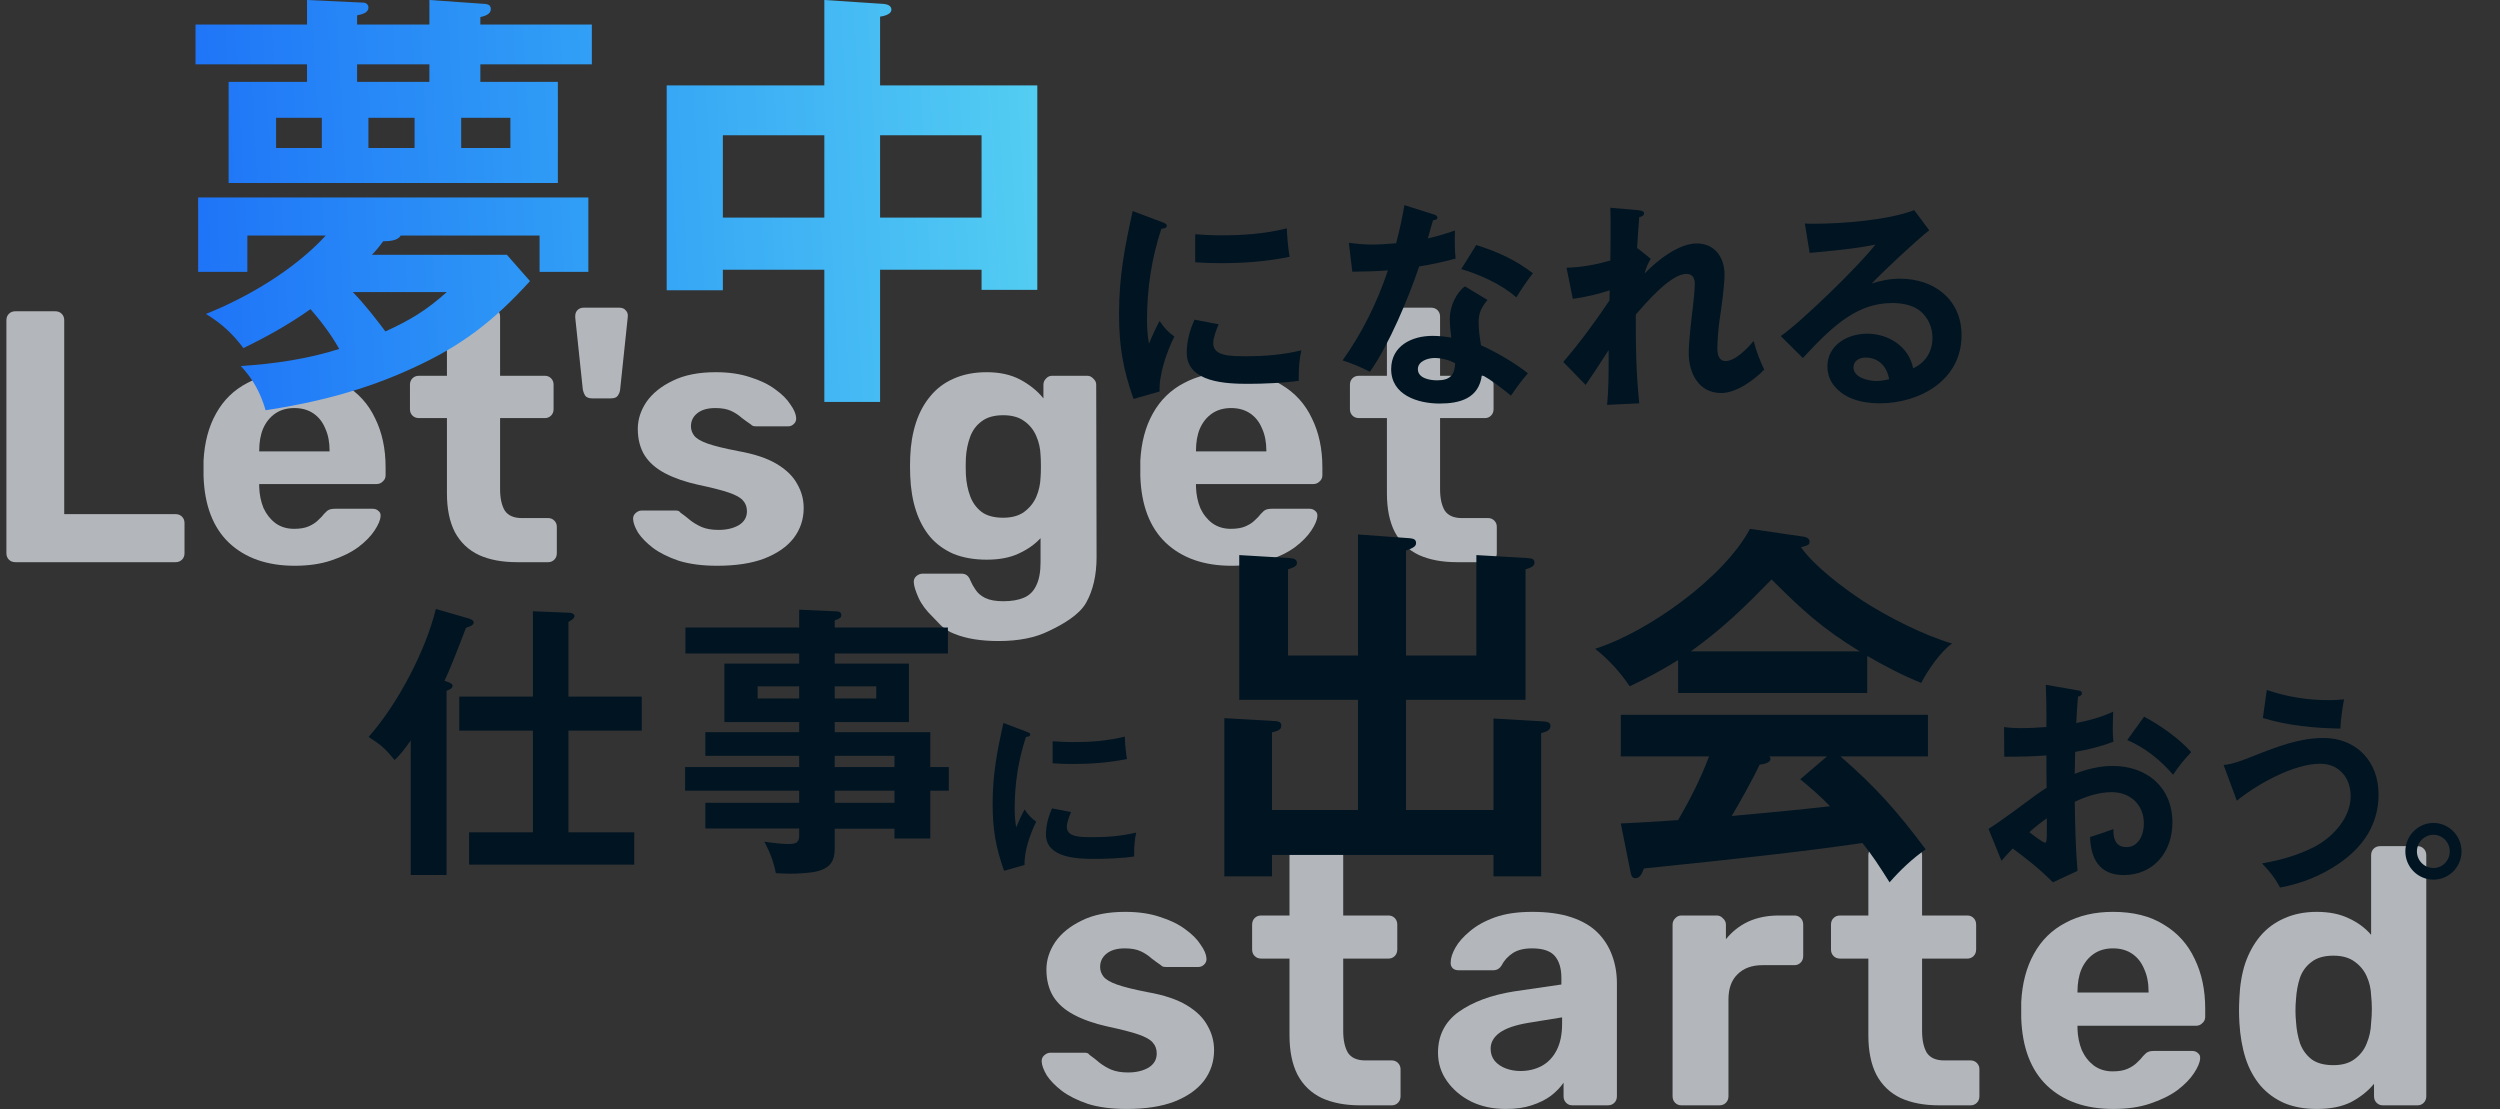
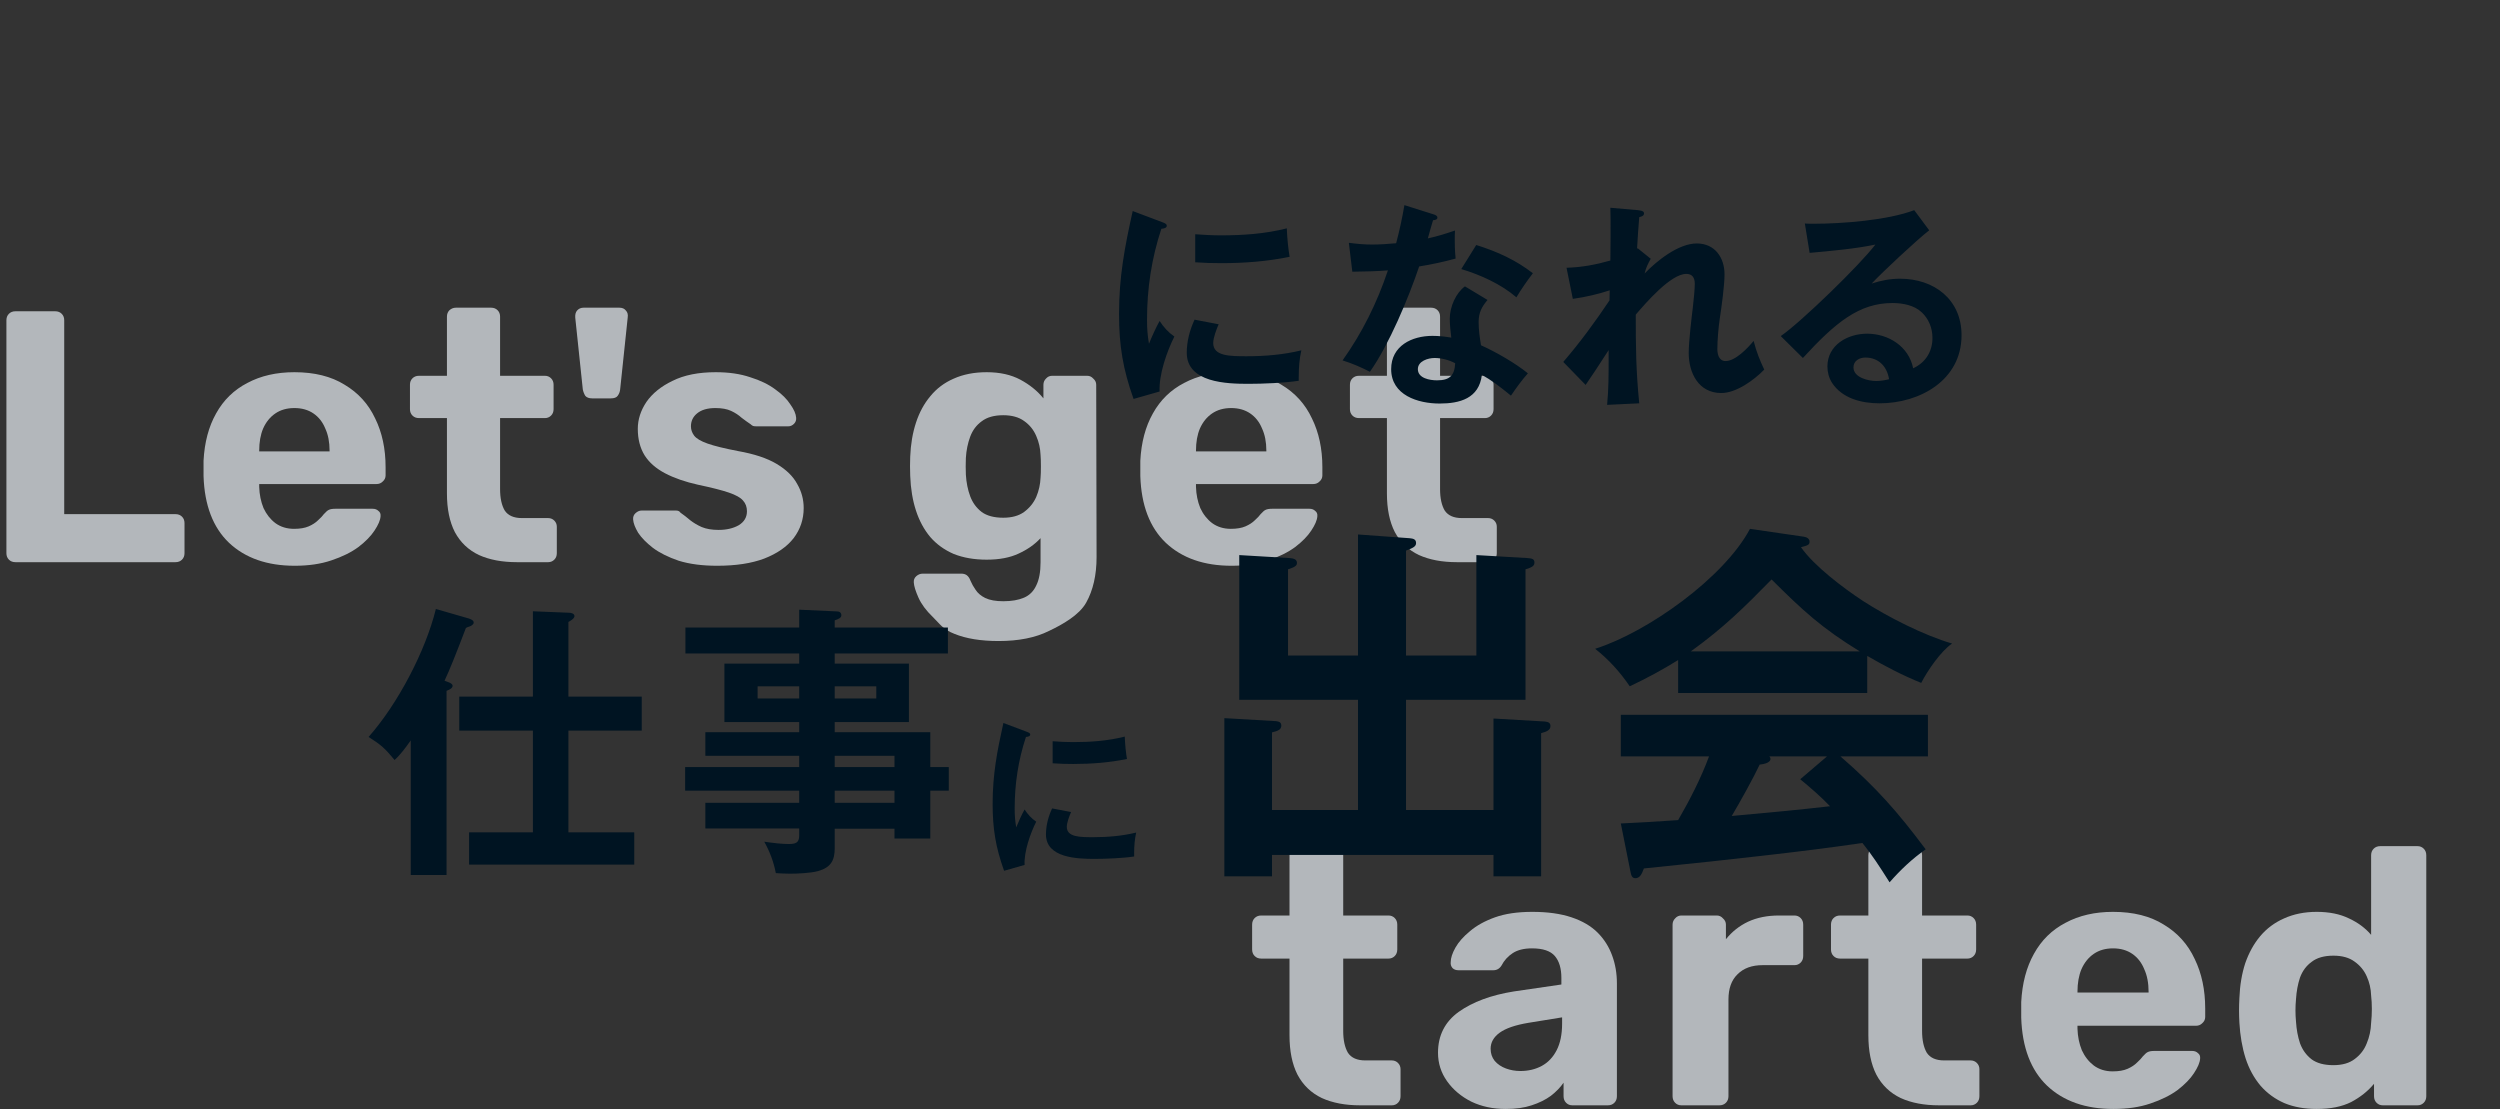
<svg xmlns="http://www.w3.org/2000/svg" width="780" height="346" viewBox="0 0 780 346" fill="none">
  <rect x="0" y="0" width="780" height="346" fill="#333333" stroke="none" />
  <g opacity="0.7">
    <path d="M4.801 175.398C3.979 175.398 3.307 175.137 2.784 174.615C2.261 174.093 2 173.422 2 172.602V99.914C2 99.094 2.261 98.423 2.784 97.901C3.307 97.379 3.979 97.118 4.801 97.118H17.236C18.057 97.118 18.729 97.379 19.252 97.901C19.775 98.423 20.036 99.094 20.036 99.914V160.413H54.765C55.586 160.413 56.259 160.674 56.781 161.196C57.304 161.718 57.566 162.389 57.566 163.209V172.602C57.566 173.422 57.304 174.093 56.781 174.615C56.259 175.137 55.586 175.398 54.765 175.398H4.801Z" fill="#EAF0F5" style="mix-blend-mode:multiply" />
    <path d="M91.962 176.516C83.373 176.516 76.539 174.13 71.46 169.359C66.457 164.588 63.805 157.654 63.507 148.559C63.507 147.963 63.507 147.18 63.507 146.211C63.507 145.167 63.507 144.347 63.507 143.751C63.805 138.01 65.112 133.09 67.427 128.989C69.743 124.814 72.992 121.646 77.174 119.484C81.356 117.247 86.248 116.129 91.85 116.129C98.123 116.129 103.351 117.434 107.533 120.043C111.79 122.578 114.964 126.082 117.056 130.555C119.222 134.953 120.304 140.023 120.304 145.763V148.335C120.304 149.081 120.006 149.715 119.408 150.237C118.885 150.758 118.251 151.019 117.504 151.019H80.871C80.871 151.094 80.871 151.243 80.871 151.467C80.871 151.616 80.871 151.765 80.871 151.914C80.945 154.3 81.394 156.499 82.215 158.512C83.111 160.45 84.344 162.016 85.912 163.209C87.555 164.401 89.497 164.998 91.737 164.998C93.605 164.998 95.136 164.737 96.331 164.215C97.525 163.693 98.496 163.059 99.243 162.314C100.065 161.568 100.662 160.935 101.036 160.413C101.708 159.667 102.231 159.22 102.604 159.071C103.052 158.847 103.724 158.735 104.621 158.735H116.271C117.018 158.735 117.616 158.959 118.064 159.406C118.587 159.779 118.811 160.338 118.736 161.084C118.661 162.277 118.027 163.768 116.832 165.557C115.711 167.272 114.031 168.986 111.79 170.701C109.55 172.341 106.749 173.72 103.388 174.839C100.102 175.957 96.293 176.516 91.962 176.516ZM80.871 140.843H102.828V140.619C102.828 137.935 102.38 135.624 101.484 133.686C100.662 131.673 99.43 130.108 97.787 128.989C96.144 127.871 94.165 127.312 91.85 127.312C89.534 127.312 87.555 127.871 85.912 128.989C84.269 130.108 82.999 131.673 82.103 133.686C81.282 135.624 80.871 137.935 80.871 140.619V140.843Z" fill="#EAF0F5" style="mix-blend-mode:multiply" />
    <path d="M161.291 175.398C156.66 175.398 152.702 174.652 149.416 173.161C146.13 171.596 143.628 169.21 141.91 166.004C140.267 162.799 139.446 158.773 139.446 153.927V130.443H130.707C129.886 130.443 129.214 130.182 128.691 129.66C128.168 129.138 127.907 128.467 127.907 127.647V120.043C127.907 119.223 128.168 118.552 128.691 118.03C129.214 117.508 129.886 117.247 130.707 117.247H139.446V98.796C139.446 97.976 139.707 97.305 140.23 96.783C140.827 96.261 141.499 96 142.246 96H153.225C154.046 96 154.719 96.261 155.241 96.783C155.764 97.305 156.026 97.976 156.026 98.796V117.247H170.029C170.776 117.247 171.411 117.508 171.933 118.03C172.456 118.552 172.718 119.223 172.718 120.043V127.647C172.718 128.467 172.456 129.138 171.933 129.66C171.411 130.182 170.776 130.443 170.029 130.443H156.026V152.585C156.026 155.418 156.511 157.654 157.482 159.295C158.528 160.86 160.32 161.643 162.859 161.643H171.037C171.784 161.643 172.419 161.904 172.942 162.426C173.465 162.948 173.726 163.581 173.726 164.327V172.602C173.726 173.422 173.465 174.093 172.942 174.615C172.419 175.137 171.784 175.398 171.037 175.398H161.291Z" fill="#EAF0F5" style="mix-blend-mode:multiply" />
    <path d="M184.748 124.292C183.777 124.292 183.067 124.032 182.619 123.51C182.246 122.913 181.984 122.242 181.835 121.497L179.482 99.131C179.408 98.162 179.594 97.416 180.043 96.895C180.565 96.298 181.238 96 182.059 96H193.262C194.158 96 194.83 96.298 195.278 96.895C195.801 97.416 195.988 98.162 195.838 99.131L193.486 121.497C193.411 122.242 193.15 122.913 192.702 123.51C192.328 124.032 191.619 124.292 190.573 124.292H184.748Z" fill="#EAF0F5" style="mix-blend-mode:multiply" />
    <path d="M223.751 176.516C219.12 176.516 215.124 175.994 211.764 174.951C208.477 173.832 205.789 172.49 203.698 170.925C201.681 169.359 200.15 167.794 199.104 166.228C198.134 164.588 197.611 163.209 197.536 162.09C197.461 161.27 197.723 160.599 198.32 160.077C198.918 159.556 199.515 159.295 200.113 159.295H210.979C211.203 159.295 211.427 159.332 211.652 159.406C211.876 159.481 212.1 159.667 212.324 159.966C213.295 160.637 214.303 161.419 215.348 162.314C216.394 163.134 217.589 163.842 218.933 164.439C220.352 165.035 222.107 165.333 224.199 165.333C226.663 165.333 228.754 164.849 230.472 163.88C232.19 162.836 233.049 161.382 233.049 159.518C233.049 158.176 232.638 157.058 231.816 156.163C231.07 155.269 229.613 154.449 227.447 153.703C225.282 152.958 222.07 152.138 217.813 151.243C213.78 150.348 210.345 149.156 207.507 147.665C204.669 146.173 202.54 144.31 201.121 142.073C199.702 139.762 198.992 137.004 198.992 133.798C198.992 130.89 199.889 128.095 201.681 125.411C203.548 122.727 206.274 120.528 209.859 118.813C213.444 117.024 217.925 116.129 223.302 116.129C227.41 116.129 230.995 116.651 234.057 117.695C237.194 118.664 239.808 119.931 241.899 121.497C243.99 122.988 245.559 124.553 246.604 126.194C247.724 127.759 248.322 129.138 248.397 130.331C248.471 131.077 248.247 131.71 247.724 132.232C247.202 132.754 246.604 133.015 245.932 133.015H235.961C235.588 133.015 235.252 132.978 234.953 132.903C234.655 132.754 234.393 132.568 234.169 132.344C233.273 131.748 232.339 131.077 231.368 130.331C230.472 129.511 229.389 128.803 228.12 128.206C226.85 127.61 225.207 127.312 223.19 127.312C220.726 127.312 218.821 127.871 217.477 128.989C216.207 130.033 215.572 131.375 215.572 133.015C215.572 134.059 215.909 135.028 216.581 135.923C217.253 136.817 218.635 137.637 220.726 138.383C222.817 139.128 225.991 139.911 230.248 140.731C235.327 141.626 239.36 142.968 242.347 144.757C245.334 146.546 247.463 148.634 248.733 151.019C250.077 153.33 250.749 155.828 250.749 158.512C250.749 162.016 249.704 165.147 247.612 167.905C245.521 170.589 242.459 172.714 238.426 174.28C234.468 175.771 229.576 176.516 223.751 176.516Z" fill="#EAF0F5" style="mix-blend-mode:multiply" />
    <path d="M311.562 200C306.036 200 301.443 199.254 297.783 197.763C294.123 196.347 293.211 194.595 291.045 192.508C288.954 190.495 287.46 188.482 286.564 186.469C285.668 184.456 285.182 182.89 285.107 181.772C285.033 180.952 285.294 180.281 285.892 179.759C286.489 179.237 287.161 178.976 287.908 178.976H299.895C300.567 178.976 301.127 179.125 301.575 179.424C302.098 179.796 302.509 180.393 302.808 181.213C303.181 182.108 303.704 183.039 304.376 184.009C305.048 185.052 306.056 185.91 307.401 186.581C308.82 187.252 310.687 187.587 313.002 187.587C315.616 187.587 317.782 187.214 319.5 186.469C321.218 185.723 322.487 184.456 323.309 182.667C324.205 180.877 324.653 178.454 324.653 175.398V167.905C322.861 169.844 320.583 171.447 317.819 172.714C315.131 173.981 311.807 174.615 307.849 174.615C303.965 174.615 300.53 174.019 297.542 172.826C294.63 171.558 292.202 169.806 290.261 167.57C288.319 165.259 286.825 162.5 285.78 159.295C284.734 156.089 284.136 152.473 283.987 148.447C283.912 146.434 283.912 144.459 283.987 142.52C284.136 138.644 284.734 135.103 285.78 131.897C286.825 128.691 288.319 125.933 290.261 123.622C292.202 121.236 294.63 119.409 297.542 118.142C300.53 116.8 303.965 116.129 307.849 116.129C311.957 116.129 315.467 116.912 318.38 118.477C321.292 120.043 323.682 121.981 325.549 124.292V120.043C325.549 119.297 325.811 118.664 326.333 118.142C326.856 117.546 327.491 117.247 328.238 117.247H339.217C339.963 117.247 340.598 117.546 341.121 118.142C341.719 118.664 342.017 119.297 342.017 120.043L342.129 173.832C342.129 179.424 341.046 184.158 338.881 188.034C336.715 191.911 331.503 194.856 327.246 196.869C323.064 198.956 317.836 200 311.562 200ZM313.002 161.531C315.691 161.531 317.857 160.935 319.5 159.742C321.218 158.475 322.487 156.909 323.309 155.045C324.13 153.107 324.578 151.094 324.653 149.006C324.728 148.186 324.765 147.031 324.765 145.54C324.765 143.974 324.728 142.781 324.653 141.961C324.578 139.874 324.13 137.898 323.309 136.034C322.487 134.096 321.218 132.53 319.5 131.338C317.857 130.145 315.691 129.548 313.002 129.548C310.164 129.548 307.924 130.182 306.281 131.449C304.637 132.642 303.443 134.245 302.696 136.258C301.949 138.271 301.501 140.47 301.351 142.856C301.277 144.645 301.277 146.397 301.351 148.112C301.501 150.572 301.949 152.809 302.696 154.822C303.443 156.834 304.637 158.475 306.281 159.742C307.924 160.935 310.164 161.531 313.002 161.531Z" fill="#EAF0F5" style="mix-blend-mode:multiply" />
    <path d="M384.236 176.516C375.647 176.516 368.813 174.13 363.735 169.359C358.731 164.588 356.079 157.654 355.781 148.559C355.781 147.963 355.781 147.18 355.781 146.211C355.781 145.167 355.781 144.347 355.781 143.751C356.079 138.01 357.386 133.09 359.702 128.989C362.017 124.814 365.266 121.646 369.448 119.484C373.63 117.247 378.522 116.129 384.124 116.129C390.397 116.129 395.625 117.434 399.807 120.043C404.064 122.578 407.239 126.082 409.33 130.555C411.496 134.953 412.579 140.023 412.579 145.763V148.335C412.579 149.081 412.28 149.715 411.682 150.237C411.16 150.758 410.525 151.019 409.778 151.019H373.145C373.145 151.094 373.145 151.243 373.145 151.467C373.145 151.616 373.145 151.765 373.145 151.914C373.22 154.3 373.668 156.499 374.489 158.512C375.385 160.45 376.618 162.016 378.186 163.209C379.829 164.401 381.771 164.998 384.012 164.998C385.879 164.998 387.41 164.737 388.605 164.215C389.8 163.693 390.771 163.059 391.517 162.314C392.339 161.568 392.936 160.935 393.31 160.413C393.982 159.667 394.505 159.22 394.878 159.071C395.326 158.847 395.999 158.735 396.895 158.735H408.546C409.292 158.735 409.89 158.959 410.338 159.406C410.861 159.779 411.085 160.338 411.01 161.084C410.936 162.277 410.301 163.768 409.106 165.557C407.985 167.272 406.305 168.986 404.064 170.701C401.824 172.341 399.023 173.72 395.662 174.839C392.376 175.957 388.567 176.516 384.236 176.516ZM373.145 140.843H395.102V140.619C395.102 137.935 394.654 135.624 393.758 133.686C392.936 131.673 391.704 130.108 390.061 128.989C388.418 127.871 386.439 127.312 384.124 127.312C381.808 127.312 379.829 127.871 378.186 128.989C376.543 130.108 375.273 131.673 374.377 133.686C373.556 135.624 373.145 137.935 373.145 140.619V140.843Z" fill="#EAF0F5" style="mix-blend-mode:multiply" />
    <path d="M454.565 175.398C449.935 175.398 445.976 174.652 442.69 173.161C439.404 171.596 436.902 169.21 435.184 166.004C433.541 162.799 432.72 158.773 432.72 153.927V130.443H423.982C423.16 130.443 422.488 130.182 421.965 129.66C421.442 129.138 421.181 128.467 421.181 127.647V120.043C421.181 119.223 421.442 118.552 421.965 118.03C422.488 117.508 423.16 117.247 423.982 117.247H432.72V98.796C432.72 97.976 432.981 97.305 433.504 96.783C434.101 96.261 434.773 96 435.52 96H446.499C447.321 96 447.993 96.261 448.515 96.783C449.038 97.305 449.3 97.976 449.3 98.796V117.247H463.303C464.05 117.247 464.685 117.508 465.208 118.03C465.73 118.552 465.992 119.223 465.992 120.043V127.647C465.992 128.467 465.73 129.138 465.208 129.66C464.685 130.182 464.05 130.443 463.303 130.443H449.3V152.585C449.3 155.418 449.785 157.654 450.756 159.295C451.802 160.86 453.594 161.643 456.133 161.643H464.311C465.058 161.643 465.693 161.904 466.216 162.426C466.739 162.948 467 163.581 467 164.327V172.602C467 173.422 466.739 174.093 466.216 174.615C465.693 175.137 465.058 175.398 464.311 175.398H454.565Z" fill="#EAF0F5" style="mix-blend-mode:multiply" />
  </g>
  <g opacity="0.7">
-     <path d="M351.505 346C346.826 346 342.788 345.469 339.391 344.406C336.07 343.267 333.353 341.9 331.239 340.306C329.202 338.711 327.654 337.117 326.598 335.522C325.616 333.852 325.088 332.447 325.013 331.308C324.937 330.473 325.201 329.79 325.805 329.258C326.409 328.727 327.013 328.461 327.617 328.461H338.599C338.825 328.461 339.051 328.499 339.278 328.575C339.504 328.651 339.731 328.841 339.957 329.144C340.938 329.828 341.957 330.625 343.014 331.536C344.071 332.371 345.278 333.093 346.637 333.7C348.071 334.307 349.845 334.611 351.958 334.611C354.449 334.611 356.562 334.118 358.298 333.131C360.034 332.068 360.902 330.587 360.902 328.689C360.902 327.322 360.487 326.183 359.657 325.272C358.902 324.361 357.43 323.526 355.241 322.767C353.053 322.007 349.807 321.172 345.505 320.261C341.429 319.35 337.957 318.135 335.089 316.617C332.221 315.098 330.07 313.2 328.636 310.922C327.201 308.569 326.484 305.759 326.484 302.494C326.484 299.533 327.39 296.686 329.202 293.953C331.089 291.219 333.843 288.98 337.466 287.233C341.089 285.411 345.618 284.5 351.052 284.5C355.204 284.5 358.827 285.031 361.921 286.094C365.091 287.081 367.733 288.372 369.846 289.967C371.96 291.485 373.545 293.08 374.601 294.75C375.734 296.344 376.337 297.749 376.413 298.964C376.488 299.723 376.262 300.369 375.734 300.9C375.205 301.431 374.601 301.697 373.922 301.697H363.846C363.468 301.697 363.129 301.659 362.827 301.583C362.525 301.431 362.261 301.242 362.034 301.014C361.129 300.406 360.185 299.723 359.204 298.964C358.298 298.129 357.204 297.407 355.921 296.8C354.638 296.193 352.977 295.889 350.939 295.889C348.448 295.889 346.524 296.458 345.165 297.597C343.882 298.66 343.24 300.027 343.24 301.697C343.24 302.76 343.58 303.747 344.259 304.658C344.939 305.569 346.335 306.405 348.448 307.164C350.562 307.923 353.77 308.72 358.072 309.556C363.204 310.467 367.28 311.833 370.299 313.656C373.318 315.478 375.469 317.604 376.753 320.033C378.111 322.387 378.79 324.931 378.79 327.664C378.79 331.232 377.734 334.421 375.62 337.231C373.507 339.964 370.412 342.128 366.337 343.722C362.336 345.241 357.393 346 351.505 346Z" fill="#EAF0F5" style="mix-blend-mode:multiply" />
    <path d="M424.402 344.861C419.723 344.861 415.722 344.102 412.401 342.583C409.08 340.989 406.552 338.559 404.816 335.294C403.155 332.03 402.325 327.93 402.325 322.994V299.078H393.494C392.664 299.078 391.985 298.812 391.456 298.281C390.928 297.749 390.664 297.066 390.664 296.231V288.486C390.664 287.651 390.928 286.968 391.456 286.436C391.985 285.905 392.664 285.639 393.494 285.639H402.325V266.847C402.325 266.012 402.589 265.329 403.117 264.797C403.721 264.266 404.401 264 405.155 264H416.251C417.081 264 417.76 264.266 418.288 264.797C418.817 265.329 419.081 266.012 419.081 266.847V285.639H433.233C433.988 285.639 434.629 285.905 435.158 286.436C435.686 286.968 435.95 287.651 435.95 288.486V296.231C435.95 297.066 435.686 297.749 435.158 298.281C434.629 298.812 433.988 299.078 433.233 299.078H419.081V321.628C419.081 324.513 419.572 326.791 420.553 328.461C421.609 330.056 423.421 330.853 425.987 330.853H434.252C435.007 330.853 435.648 331.119 436.177 331.65C436.705 332.181 436.969 332.827 436.969 333.586V342.014C436.969 342.849 436.705 343.532 436.177 344.064C435.648 344.595 435.007 344.861 434.252 344.861H424.402Z" fill="#EAF0F5" style="mix-blend-mode:multiply" />
    <path d="M469.829 346C465.829 346 462.244 345.241 459.074 343.722C455.904 342.128 453.375 340.002 451.488 337.344C449.601 334.687 448.658 331.726 448.658 328.461C448.658 323.07 450.809 318.819 455.111 315.706C459.489 312.593 465.225 310.467 472.32 309.328L487.152 307.164V305.114C487.152 302.153 486.472 299.875 485.114 298.281C483.755 296.686 481.377 295.889 477.981 295.889C475.49 295.889 473.49 296.382 471.981 297.369C470.471 298.356 469.301 299.647 468.471 301.242C467.867 302.229 466.999 302.722 465.867 302.722H455.111C454.281 302.722 453.639 302.494 453.187 302.039C452.734 301.507 452.545 300.9 452.621 300.217C452.621 298.926 453.111 297.407 454.092 295.661C455.074 293.915 456.583 292.206 458.621 290.536C460.659 288.79 463.263 287.347 466.433 286.208C469.603 285.069 473.49 284.5 478.094 284.5C482.849 284.5 486.925 285.069 490.322 286.208C493.718 287.347 496.435 288.942 498.473 290.992C500.511 293.042 502.021 295.433 503.002 298.167C503.983 300.824 504.474 303.709 504.474 306.822V342.014C504.474 342.849 504.21 343.532 503.681 344.064C503.153 344.595 502.474 344.861 501.643 344.861H490.548C489.793 344.861 489.152 344.595 488.623 344.064C488.095 343.532 487.831 342.849 487.831 342.014V337.8C486.85 339.243 485.529 340.609 483.868 341.9C482.208 343.115 480.208 344.102 477.868 344.861C475.603 345.62 472.924 346 469.829 346ZM474.358 334.156C476.849 334.156 479.075 333.624 481.038 332.561C483 331.498 484.548 329.866 485.68 327.664C486.812 325.462 487.378 322.691 487.378 319.35V317.414L476.849 319.122C472.773 319.806 469.792 320.831 467.905 322.197C466.018 323.564 465.074 325.234 465.074 327.208C465.074 328.651 465.489 329.904 466.32 330.967C467.225 332.03 468.395 332.827 469.829 333.358C471.263 333.89 472.773 334.156 474.358 334.156Z" fill="#EAF0F5" style="mix-blend-mode:multiply" />
    <path d="M524.56 344.861C523.805 344.861 523.163 344.595 522.635 344.064C522.107 343.532 521.843 342.849 521.843 342.014V288.486C521.843 287.727 522.107 287.081 522.635 286.55C523.163 285.943 523.805 285.639 524.56 285.639H535.655C536.41 285.639 537.051 285.943 537.58 286.55C538.184 287.081 538.485 287.727 538.485 288.486V293.042C540.372 290.688 542.674 288.866 545.392 287.575C548.184 286.284 551.392 285.639 555.015 285.639H559.883C560.638 285.639 561.28 285.905 561.808 286.436C562.336 286.968 562.601 287.651 562.601 288.486V298.281C562.601 299.116 562.336 299.799 561.808 300.331C561.28 300.862 560.638 301.128 559.883 301.128H549.92C546.599 301.128 543.995 302.077 542.108 303.975C540.221 305.797 539.278 308.417 539.278 311.833V342.014C539.278 342.849 539.014 343.532 538.485 344.064C537.957 344.595 537.278 344.861 536.447 344.861H524.56Z" fill="#EAF0F5" style="mix-blend-mode:multiply" />
    <path d="M605.008 344.861C600.328 344.861 596.328 344.102 593.007 342.583C589.686 340.989 587.158 338.559 585.422 335.294C583.761 332.03 582.931 327.93 582.931 322.994V299.078H574.1C573.27 299.078 572.59 298.812 572.062 298.281C571.534 297.749 571.27 297.066 571.27 296.231V288.486C571.27 287.651 571.534 286.968 572.062 286.436C572.59 285.905 573.27 285.639 574.1 285.639H582.931V266.847C582.931 266.012 583.195 265.329 583.723 264.797C584.327 264.266 585.006 264 585.761 264H596.856C597.687 264 598.366 264.266 598.894 264.797C599.423 265.329 599.687 266.012 599.687 266.847V285.639H613.839C614.594 285.639 615.235 285.905 615.764 286.436C616.292 286.968 616.556 287.651 616.556 288.486V296.231C616.556 297.066 616.292 297.749 615.764 298.281C615.235 298.812 614.594 299.078 613.839 299.078H599.687V321.628C599.687 324.513 600.178 326.791 601.159 328.461C602.215 330.056 604.027 330.853 606.593 330.853H614.858C615.613 330.853 616.254 331.119 616.783 331.65C617.311 332.181 617.575 332.827 617.575 333.586V342.014C617.575 342.849 617.311 343.532 616.783 344.064C616.254 344.595 615.613 344.861 614.858 344.861H605.008Z" fill="#EAF0F5" style="mix-blend-mode:multiply" />
    <path d="M659.379 346C650.699 346 643.793 343.57 638.661 338.711C633.604 333.852 630.924 326.791 630.622 317.528C630.622 316.92 630.622 316.123 630.622 315.136C630.622 314.073 630.622 313.238 630.622 312.631C630.924 306.784 632.245 301.773 634.585 297.597C636.925 293.345 640.208 290.119 644.435 287.917C648.662 285.639 653.605 284.5 659.266 284.5C665.606 284.5 670.89 285.829 675.117 288.486C679.419 291.068 682.627 294.636 684.74 299.192C686.929 303.671 688.023 308.834 688.023 314.681V317.3C688.023 318.059 687.721 318.705 687.117 319.236C686.589 319.768 685.948 320.033 685.193 320.033H648.171C648.171 320.109 648.171 320.261 648.171 320.489C648.171 320.641 648.171 320.793 648.171 320.944C648.246 323.374 648.699 325.614 649.53 327.664C650.435 329.638 651.681 331.232 653.266 332.447C654.926 333.662 656.889 334.269 659.153 334.269C661.04 334.269 662.587 334.004 663.795 333.472C665.003 332.941 665.984 332.295 666.738 331.536C667.569 330.777 668.173 330.131 668.55 329.6C669.229 328.841 669.758 328.385 670.135 328.233C670.588 328.006 671.267 327.892 672.173 327.892H683.947C684.702 327.892 685.306 328.119 685.759 328.575C686.287 328.955 686.514 329.524 686.438 330.283C686.363 331.498 685.721 333.017 684.513 334.839C683.381 336.585 681.683 338.331 679.419 340.078C677.154 341.748 674.324 343.153 670.927 344.292C667.606 345.431 663.757 346 659.379 346ZM648.171 309.669H670.361V309.442C670.361 306.708 669.909 304.355 669.003 302.381C668.173 300.331 666.927 298.736 665.267 297.597C663.606 296.458 661.606 295.889 659.266 295.889C656.926 295.889 654.926 296.458 653.266 297.597C651.605 298.736 650.322 300.331 649.416 302.381C648.586 304.355 648.171 306.708 648.171 309.442V309.669Z" fill="#EAF0F5" style="mix-blend-mode:multiply" />
    <path d="M722.809 346C719.035 346 715.676 345.393 712.732 344.178C709.789 342.887 707.298 341.065 705.26 338.711C703.222 336.281 701.675 333.434 700.618 330.169C699.561 326.829 698.92 323.146 698.694 319.122C698.618 317.68 698.58 316.389 698.58 315.25C698.58 314.035 698.618 312.744 698.694 311.378C698.844 307.43 699.448 303.823 700.505 300.558C701.637 297.294 703.184 294.484 705.147 292.131C707.185 289.701 709.676 287.841 712.619 286.55C715.638 285.183 719.035 284.5 722.809 284.5C726.733 284.5 730.092 285.183 732.885 286.55C735.678 287.841 737.98 289.549 739.791 291.675V266.847C739.791 266.012 740.055 265.329 740.584 264.797C741.112 264.266 741.791 264 742.622 264H754.283C755.038 264 755.679 264.266 756.208 264.797C756.736 265.329 757 266.012 757 266.847V342.014C757 342.849 756.736 343.532 756.208 344.064C755.679 344.595 755.038 344.861 754.283 344.861H743.414C742.659 344.861 742.018 344.595 741.489 344.064C740.961 343.532 740.697 342.849 740.697 342.014V338.142C738.81 340.419 736.432 342.318 733.564 343.836C730.696 345.279 727.111 346 722.809 346ZM728.017 332.333C730.809 332.333 733.036 331.688 734.696 330.397C736.432 329.106 737.678 327.474 738.433 325.5C739.263 323.526 739.716 321.4 739.791 319.122C739.942 317.68 740.018 316.237 740.018 314.794C740.018 313.352 739.942 311.947 739.791 310.581C739.716 308.455 739.263 306.481 738.433 304.658C737.602 302.76 736.319 301.204 734.583 299.989C732.923 298.774 730.734 298.167 728.017 298.167C725.148 298.167 722.884 298.812 721.224 300.103C719.563 301.318 718.355 302.95 717.601 305C716.921 307.05 716.506 309.29 716.355 311.719C716.129 314.073 716.129 316.427 716.355 318.781C716.506 321.21 716.921 323.45 717.601 325.5C718.355 327.55 719.563 329.22 721.224 330.511C722.884 331.726 725.148 332.333 728.017 332.333Z" fill="#EAF0F5" style="mix-blend-mode:multiply" />
  </g>
  <path fill-rule="evenodd" clip-rule="evenodd" d="M453.884 74.932C453.884 74.044 453.884 73.224 453.951 71.926C450.972 72.951 448.534 73.702 445.487 74.386C446.029 72.404 446.638 70.218 447.112 68.714C447.925 68.646 448.467 68.441 448.467 67.894C448.467 67.348 447.925 67.075 447.248 66.87L438.174 64C437.497 68.031 436.617 71.994 435.601 75.889C433.231 76.094 430.726 76.299 428.153 76.299C425.58 76.299 423.413 76.094 420.84 75.752L421.923 84.772C426.731 84.703 429.439 84.635 433.028 84.362C429.71 94.338 424.97 103.904 418.876 112.445C421.923 113.401 424.632 114.563 427.408 115.998C433.367 107.593 439.461 92.971 442.779 83.132C446.638 82.517 450.43 81.697 454.155 80.672C453.884 78.076 453.884 75.957 453.884 74.932V74.932ZM461.332 100.487C461.332 97.549 462.28 95.773 464.108 93.586L457.066 89.35C454.29 91.331 452.326 95.704 452.326 99.462C452.326 101.171 452.597 103.699 452.8 105.339C450.837 104.997 448.941 104.792 446.909 104.792C440.544 104.792 434.044 107.867 434.044 115.178C434.044 123.309 442.44 125.906 449.144 125.906C455.441 125.906 461.468 124.334 462.348 116.955C465.192 118.526 467.833 120.508 471.421 123.446C472.979 121.123 474.875 118.526 476.703 116.476C472.843 113.333 466.682 109.78 462.077 107.73C461.671 105.339 461.332 102.947 461.332 100.487ZM442.372 115.178C442.372 112.65 445.555 111.693 447.586 111.693C449.753 111.693 452.123 112.308 454.019 113.333C453.816 117.228 452.259 118.663 448.331 118.663C446.164 118.663 442.372 118.048 442.372 115.178ZM473.114 92.766C474.672 90.17 476.432 87.641 478.26 85.25C472.911 81.15 467.494 78.622 460.587 76.436L455.915 83.952C461.874 85.728 468.374 88.666 473.114 92.766ZM364.036 70.423C364.036 69.944 363.629 69.671 362.478 69.261L353.405 65.845C350.899 77.119 349.139 86.275 349.139 97.959C349.139 107.867 350.358 115.178 353.675 124.471L361.801 122.147C361.53 116.954 364.036 109.712 366.406 104.997C364.51 103.699 363.088 102.127 361.801 100.146C360.853 101.785 359.228 105.339 358.483 107.252C358.009 104.45 357.874 102.537 357.874 99.736C357.874 89.965 359.296 80.604 362.343 71.379C363.358 71.311 364.036 71.038 364.036 70.423ZM378.526 107.047C378.526 105.339 379.542 102.742 380.219 101.171L372.703 99.736C371.213 102.947 370.265 106.5 370.265 110.053C370.265 119.414 382.792 119.756 389.496 119.756C393.897 119.756 400.872 119.483 405.205 118.799V117.569C405.205 114.768 405.408 111.966 406.018 109.302C400.465 110.668 394.71 111.147 389.022 111.147C383.808 111.147 378.526 111.147 378.526 107.047ZM401.481 71.243C394.777 72.951 387.871 73.429 380.964 73.429C378.255 73.429 375.615 73.292 372.906 73.087V81.834C375.615 82.038 378.323 82.107 381.099 82.107C388.209 82.107 395.387 81.56 402.361 80.125C401.955 77.802 401.616 74.591 401.481 71.243ZM510.966 77.46L515.029 80.74C514.216 82.175 513.471 83.678 513.133 85.318C516.925 81.355 523.696 75.957 529.384 75.957C535.072 75.957 538.051 80.399 538.051 85.592C538.051 89.008 537.171 95.431 536.561 99.462C536.155 102.196 535.817 106.227 535.817 108.892C535.817 110.532 536.291 112.65 538.39 112.65C541.437 112.65 545.296 108.618 547.125 106.364C548.073 109.985 549.088 112.445 550.443 115.315C547.26 118.594 541.708 122.626 537.035 122.626C529.993 122.626 526.878 116.408 526.878 110.122C526.878 106.5 527.826 98.642 528.165 95.909C528.436 93.723 528.774 90.033 528.774 88.598C528.774 86.753 528.097 85.455 526.134 85.455C521.287 85.455 513.563 94.436 510.412 98.099L510.356 98.164C510.356 108.55 510.424 115.383 511.44 125.837L501.418 126.316C501.892 121.601 501.892 116.681 501.892 111.898V109.233C498.777 114.085 496.746 117.16 494.715 120.098L487.74 112.923C492.819 107.047 497.83 100.214 502.163 93.723L502.231 90.58C498.507 91.809 494.647 92.698 490.72 93.244L488.756 83.542C493.496 83.405 497.897 82.585 502.434 81.287C502.502 76.846 502.502 72.541 502.502 70.423C502.502 68.988 502.502 67.211 502.434 64.82L511.034 65.571C512.591 65.708 512.93 66.118 512.93 66.528C512.93 67.211 512.523 67.484 511.44 67.758C511.169 71.174 510.966 73.839 510.763 77.597L510.966 77.46ZM597.239 65.571C588.978 68.714 574.826 69.808 565.888 69.808C565.211 69.808 564.263 69.808 563.112 69.739L564.602 78.895C570.763 78.349 579.16 77.597 585.119 76.299C580.379 82.585 562.028 100.419 555.596 104.86L562.502 111.693C572.659 100.624 580.04 94.543 590.468 94.543C593.583 94.543 597.239 95.226 599.542 97.412C601.776 99.462 602.927 102.4 602.927 105.407C602.927 109.712 600.76 113.128 596.901 114.905C595.547 108.072 589.181 104.109 582.546 104.109C576.519 104.109 570.154 107.593 570.154 114.358C570.154 116.135 570.628 117.911 571.576 119.414C574.759 124.334 580.853 125.837 586.405 125.837C598.932 125.837 612.001 118.663 612.001 104.587C612.001 93.381 603.401 86.958 592.838 86.958C589.723 86.958 586.947 87.505 583.968 88.461C587.353 84.84 598.12 74.796 601.912 71.858L597.239 65.571ZM578.28 114.631C578.28 112.581 580.108 111.557 582.004 111.557C586.134 111.557 588.775 114.358 589.385 118.321C588.03 118.663 586.676 118.868 585.322 118.868C582.884 118.868 578.28 117.774 578.28 114.631Z" fill="#001422" />
-   <path fill-rule="evenodd" clip-rule="evenodd" d="M113.315 0.82L95.786 0V7.65H61V20.081H95.786V25.545H71.327V57.101H174.055V25.545H149.868V20.081H184.654V7.65H149.868V5.328C151.091 5.054 153.129 4.508 153.129 2.869C153.129 1.776 152.585 1.366 151.362 1.229L133.969 0V7.65H111.413V4.781L111.474 4.769C112.835 4.496 114.946 4.072 114.946 2.322C114.946 1.366 114.13 0.82 113.315 0.82ZM75.947 108.602C83.285 105.05 90.351 101.089 96.873 96.444C100.406 100.542 103.124 104.094 105.841 108.875C95.922 112.017 85.595 113.52 75.132 114.203C79.073 118.438 81.247 122.536 82.877 128C98.911 125.541 113.859 121.716 128.67 114.886C144.025 107.919 154.08 100.132 165.358 87.701L158.156 79.505H116.033C117.12 78.412 118.479 76.773 119.566 75.27C121.196 75.27 124.186 75.133 125.001 73.494H168.348V84.832H183.567V61.609H61.815V84.832H77.17V73.494H101.629C91.981 84.013 77.578 92.619 64.261 97.947C69.153 100.952 72.55 104.094 75.947 108.602ZM86.138 46.173V36.747H100.406V46.173H86.138ZM110.054 91.116H139.405C133.018 96.854 127.99 99.859 120.245 103.411C117.392 99.586 113.451 94.531 110.054 91.116ZM111.413 25.545V20.081H133.969V25.545H111.413ZM129.349 46.173H114.946V36.747H129.349V46.173ZM159.244 46.173H143.889V36.747H159.244V46.173ZM257.193 125.404H274.586V84.149H306.247V90.433H323.64V26.638H274.586V5.191C276.488 4.918 278.119 4.235 278.119 3.005C278.119 1.776 276.896 1.366 275.809 1.229L257.193 0V26.638H208.003V90.57H225.532V84.149H257.193V125.404ZM225.532 42.211H257.193V67.893H225.532V42.211ZM306.247 42.211V67.893H274.586V42.211H306.247Z" fill="url(#paint0_linear_526_15928)" />
  <path d="M320.206 228.258C321.112 228.581 321.432 228.796 321.432 229.172C321.432 229.656 320.899 229.871 320.099 229.924C317.7 237.18 316.58 244.542 316.58 252.228C316.58 254.431 316.686 255.936 317.06 258.139C317.646 256.634 318.926 253.84 319.673 252.55C320.686 254.109 321.806 255.345 323.299 256.366C321.432 260.074 319.459 265.771 319.673 269.855L313.274 271.682C310.661 264.373 309.701 258.623 309.701 250.83C309.701 241.64 311.087 234.439 313.06 225.571L320.206 228.258ZM334.177 253.356C333.644 254.592 332.844 256.634 332.844 257.978C332.844 261.203 337.003 261.203 341.11 261.203C345.589 261.203 350.122 260.826 354.494 259.752C354.014 261.848 353.854 264.051 353.854 266.254V267.222C350.442 267.759 344.949 267.974 341.483 267.974C336.204 267.974 326.338 267.705 326.338 260.343C326.338 257.548 327.085 254.753 328.258 252.228L334.177 253.356ZM334.764 231.537C340.203 231.537 345.642 231.161 350.922 229.817C351.028 232.45 351.295 234.976 351.615 236.803C346.122 237.932 340.47 238.362 334.87 238.362C332.684 238.362 330.551 238.308 328.418 238.147V231.268C330.551 231.429 332.631 231.537 334.764 231.537Z" fill="#001422" />
  <path fill-rule="evenodd" clip-rule="evenodd" d="M141.217 213.92C141.217 213.56 140.766 213.111 139.685 212.751L138.694 212.391C140.226 209.154 142.208 204.208 145.361 195.935C145.631 195.755 146.082 195.575 146.442 195.485C146.983 195.306 147.794 194.856 147.794 194.226C147.794 193.507 146.803 193.147 146.262 192.967L135.992 190C132.748 203.219 124.009 219.765 115 229.926C118.964 232.444 120.135 233.523 123.108 237.12C125.09 235.322 126.622 233.164 128.153 231.005V273H139.325V215.538C140.496 215.089 141.217 214.639 141.217 213.92ZM143.289 227.948H166.263V259.691H146.352V269.763H197.885V259.691H177.344V227.948H200.227V217.337H177.344V194.047C177.885 193.777 179.236 192.967 179.236 192.248C179.236 191.349 178.065 191.169 177.434 191.169L166.263 190.719V217.337H143.289V227.948ZM296.018 246.693V239.319H290.252V228.438H260.431V225.291H283.585V207.036H260.431V203.889H295.747V195.796H260.431V193.548C261.782 193.098 262.503 192.738 262.503 191.929C262.503 191.12 261.873 190.76 261.152 190.76L249.35 190.221V195.796H213.853V203.889H249.35V207.036H226.016V225.291H249.35V228.438H220.07V235.812H249.35V239.319H213.763V246.693H249.35V250.47H220.07V258.473H249.35V260.721C249.35 263.059 248.088 263.329 246.016 263.329C243.944 263.329 241.602 263.059 238.449 262.61C240.16 265.667 241.422 268.994 242.052 272.411C243.314 272.501 245.025 272.591 246.467 272.591C248.899 272.591 252.953 272.411 255.206 271.782C259.08 270.703 260.431 268.634 260.431 264.678V258.563H279.08V261.62H290.252V246.693H296.018ZM236.376 214.14H249.35V217.917H236.376V214.14ZM273.404 217.917H260.431V214.14H273.404V217.917ZM260.431 235.812H279.08V239.319H260.431V235.812ZM260.431 246.693H279.08V250.47H260.431V246.693Z" fill="#001422" />
-   <path fill-rule="evenodd" clip-rule="evenodd" d="M638.482 221.411C638.482 219.627 638.415 217.019 638.28 213.656L648.124 215.372C649.136 215.509 649.54 215.715 649.54 216.332C649.54 217.009 648.819 217.219 648.346 217.356L648.326 217.362C648.124 219.901 647.922 222.715 647.787 225.597C652.035 224.705 655.339 223.882 659.317 222.029C659.249 223.744 659.182 226.147 659.182 227.451C659.182 228.755 659.249 230.196 659.384 231.431C655.541 232.872 651.495 233.902 647.45 234.588C647.45 236.029 647.382 239.118 647.315 241.451C651.091 239.941 655.136 238.98 659.182 238.98C669.7 238.98 677.792 245.5 677.792 256.619C677.792 265.815 671.925 273.021 662.553 273.021C655.136 273.021 652.305 268.011 652.102 261.148C653.923 260.599 657.833 259.295 659.384 258.677V259.364C659.384 262.04 660.396 264.305 663.43 264.305C667.273 264.305 668.891 260.393 668.891 256.962C668.891 250.991 664.576 247.148 658.845 247.148C654.867 247.148 650.889 248.452 647.315 250.167C647.45 258.128 647.585 264.58 648.192 271.717L640.505 275.286C636.325 271.1 632.684 268.217 627.964 264.717C626.818 265.884 625.469 267.394 624.458 268.56L620.412 258.609C621.693 257.854 625.739 255.04 628.234 253.187C633.83 249.001 636.662 246.942 638.55 245.775C638.482 242.412 638.482 239.598 638.482 235.687V235.686C634.1 236.029 629.717 236.098 625.334 236.098L625.267 226.833C627.155 227.107 628.571 227.176 630.459 227.176C633.156 227.176 635.785 227.039 638.482 226.833V221.411ZM633.156 259.638C633.83 260.187 637.403 262.933 638.078 262.933C638.55 262.933 638.617 261.903 638.617 259.364V255.315C636.729 256.619 634.909 258.06 633.156 259.638ZM683.664 234.657C681.237 237.265 680.023 238.706 678.001 241.726C674.09 237.127 669.235 233.284 663.706 230.882L668.965 223.607C673.82 226.147 679.956 230.47 683.664 234.657ZM703.372 235.756C710.785 232.84 717.553 230.248 724.901 230.248C735.214 230.248 742.111 237.571 742.111 247.875C742.111 257.207 737.277 264.271 729.799 269.39C724.256 273.214 717.939 275.741 711.365 276.908C709.947 274.121 707.948 271.594 705.757 269.39C711.558 268.354 716.715 266.928 722 264.271C727.737 261.29 733.409 255.263 733.409 248.393C733.409 242.69 729.799 238.284 723.934 238.284C715.619 238.284 704.274 244.635 697.893 249.819L693.768 238.673C696.411 238.478 699.698 237.247 703.372 235.756ZM726.899 218.453C727.93 218.453 729.606 218.388 731.346 218.194C730.766 221.175 730.38 224.221 730.186 227.332C721.807 227.137 714.072 226.424 706.015 224.026L707.239 215.278C713.814 217.481 719.938 218.453 726.899 218.453ZM759.234 274.452C764.068 274.452 768 270.498 768 265.638C768 260.778 764.068 256.76 759.234 256.76C754.4 256.76 750.468 260.778 750.468 265.638C750.468 270.498 754.4 274.452 759.234 274.452ZM759.234 270.822C756.398 270.822 754.078 268.489 754.078 265.638C754.078 262.787 756.398 260.454 759.234 260.454C762.07 260.454 764.326 262.787 764.326 265.638C764.326 268.489 762.07 270.822 759.234 270.822Z" fill="#001422" />
  <path fill-rule="evenodd" clip-rule="evenodd" d="M523.579 216.225H582.579V204.647C588.038 207.804 593.613 210.728 599.42 213.067C601.394 209.208 605.575 203.126 609.06 200.787C600.233 198.214 588.967 192.484 581.185 187.455C575.146 183.478 565.971 176.578 561.906 170.731C564.229 170.146 564.577 169.912 564.577 168.976C564.577 168.041 563.648 167.573 562.835 167.456L545.994 165C537.864 180.321 513.939 197.279 497.679 202.425C501.86 205.699 505.46 209.676 508.48 214.12C513.707 211.664 518.701 208.974 523.579 205.933V216.225ZM589.548 275.286C592.916 271.426 596.632 267.918 600.814 264.994C591.871 253.065 585.483 245.814 574.217 235.99H601.51V223.008H505.693V235.99H533.219C530.663 242.89 527.295 249.439 523.579 255.872C516.726 256.34 511.035 256.69 505.693 256.924L508.712 272.011C508.945 273.298 509.293 273.999 510.222 273.999C511.5 273.999 512.197 272.947 512.894 270.959C529.967 269.204 539.955 268.152 549.943 266.982C560.28 265.813 570.733 264.526 581.069 263.006C584.089 266.748 586.296 270.14 589.548 275.286ZM527.528 203.243C537.864 195.758 543.904 189.794 552.73 180.789C562.603 190.613 568.294 195.875 580.256 203.243H527.528ZM552.382 236.809C552.382 236.458 552.266 236.224 552.034 235.99H570.036L561.673 243.124C564.809 245.697 568.177 248.621 570.965 251.545C560.628 252.714 554.473 253.299 540.303 254.585C542.742 250.492 547.039 242.773 549.014 238.563C549.943 238.446 552.382 238.095 552.382 236.809ZM465.971 224.178V252.714H438.678V218.33H475.959V177.631C477.934 177.046 478.747 176.578 478.747 175.525C478.747 174.356 477.934 174.239 476.656 174.122L460.629 173.186V204.53H438.678V171.783C440.884 170.964 441.813 170.496 441.813 169.444C441.813 168.274 441 168.04 439.839 167.924L423.695 166.754V204.53H401.86V177.631C404.067 176.929 404.648 176.461 404.648 175.642C404.648 174.473 403.603 174.239 402.441 174.122L386.646 173.186V218.33H423.695V252.714H396.866V228.505C398.841 228.037 399.77 227.569 399.77 226.4C399.77 225.464 399.189 225.113 398.144 224.996L382 224.061V273.414H396.866V266.748H465.971V273.414H480.837V228.739C482.58 228.271 483.741 227.803 483.741 226.517C483.741 225.581 483.16 225.23 481.999 225.113L465.971 224.178Z" fill="#001422" />
  <defs>
    <linearGradient id="paint0_linear_526_15928" x1="61" y1="128" x2="329.836" y2="113.296" gradientUnits="userSpaceOnUse">
      <stop stop-color="#1E73F7" />
      <stop offset="0.516" stop-color="#33A3F6" />
      <stop offset="1" stop-color="#54CEF2" />
    </linearGradient>
  </defs>
</svg>